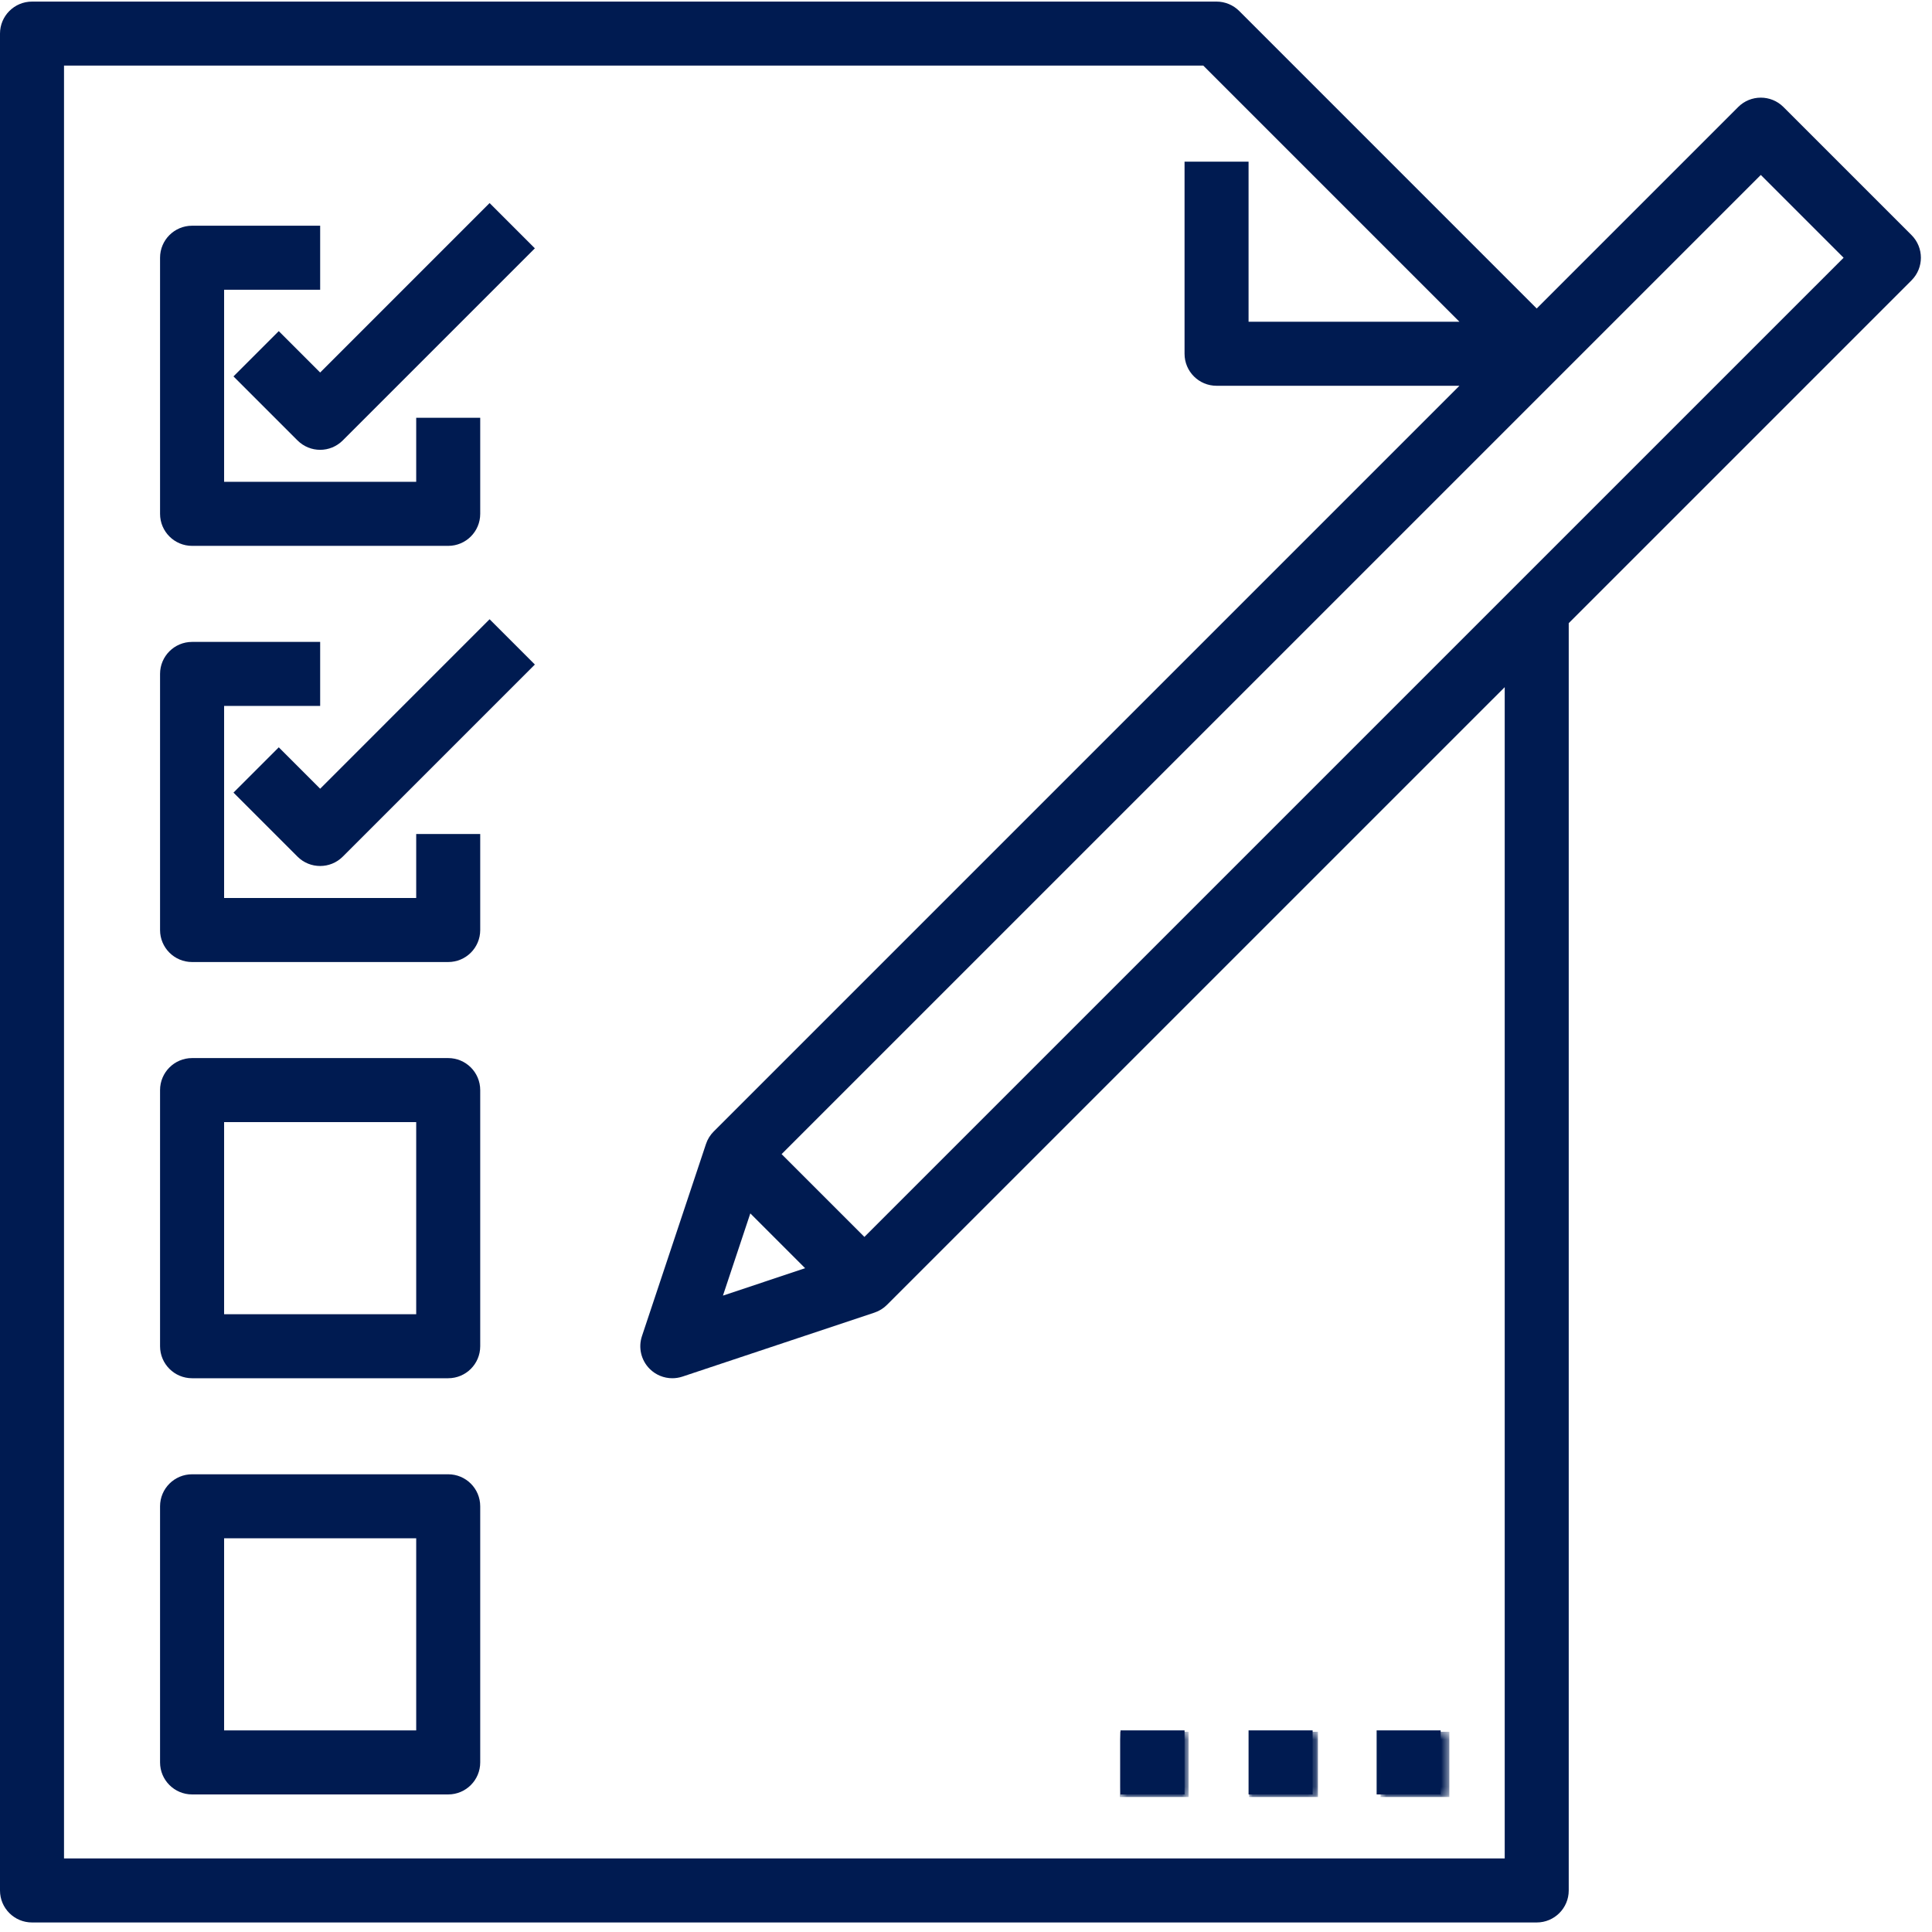
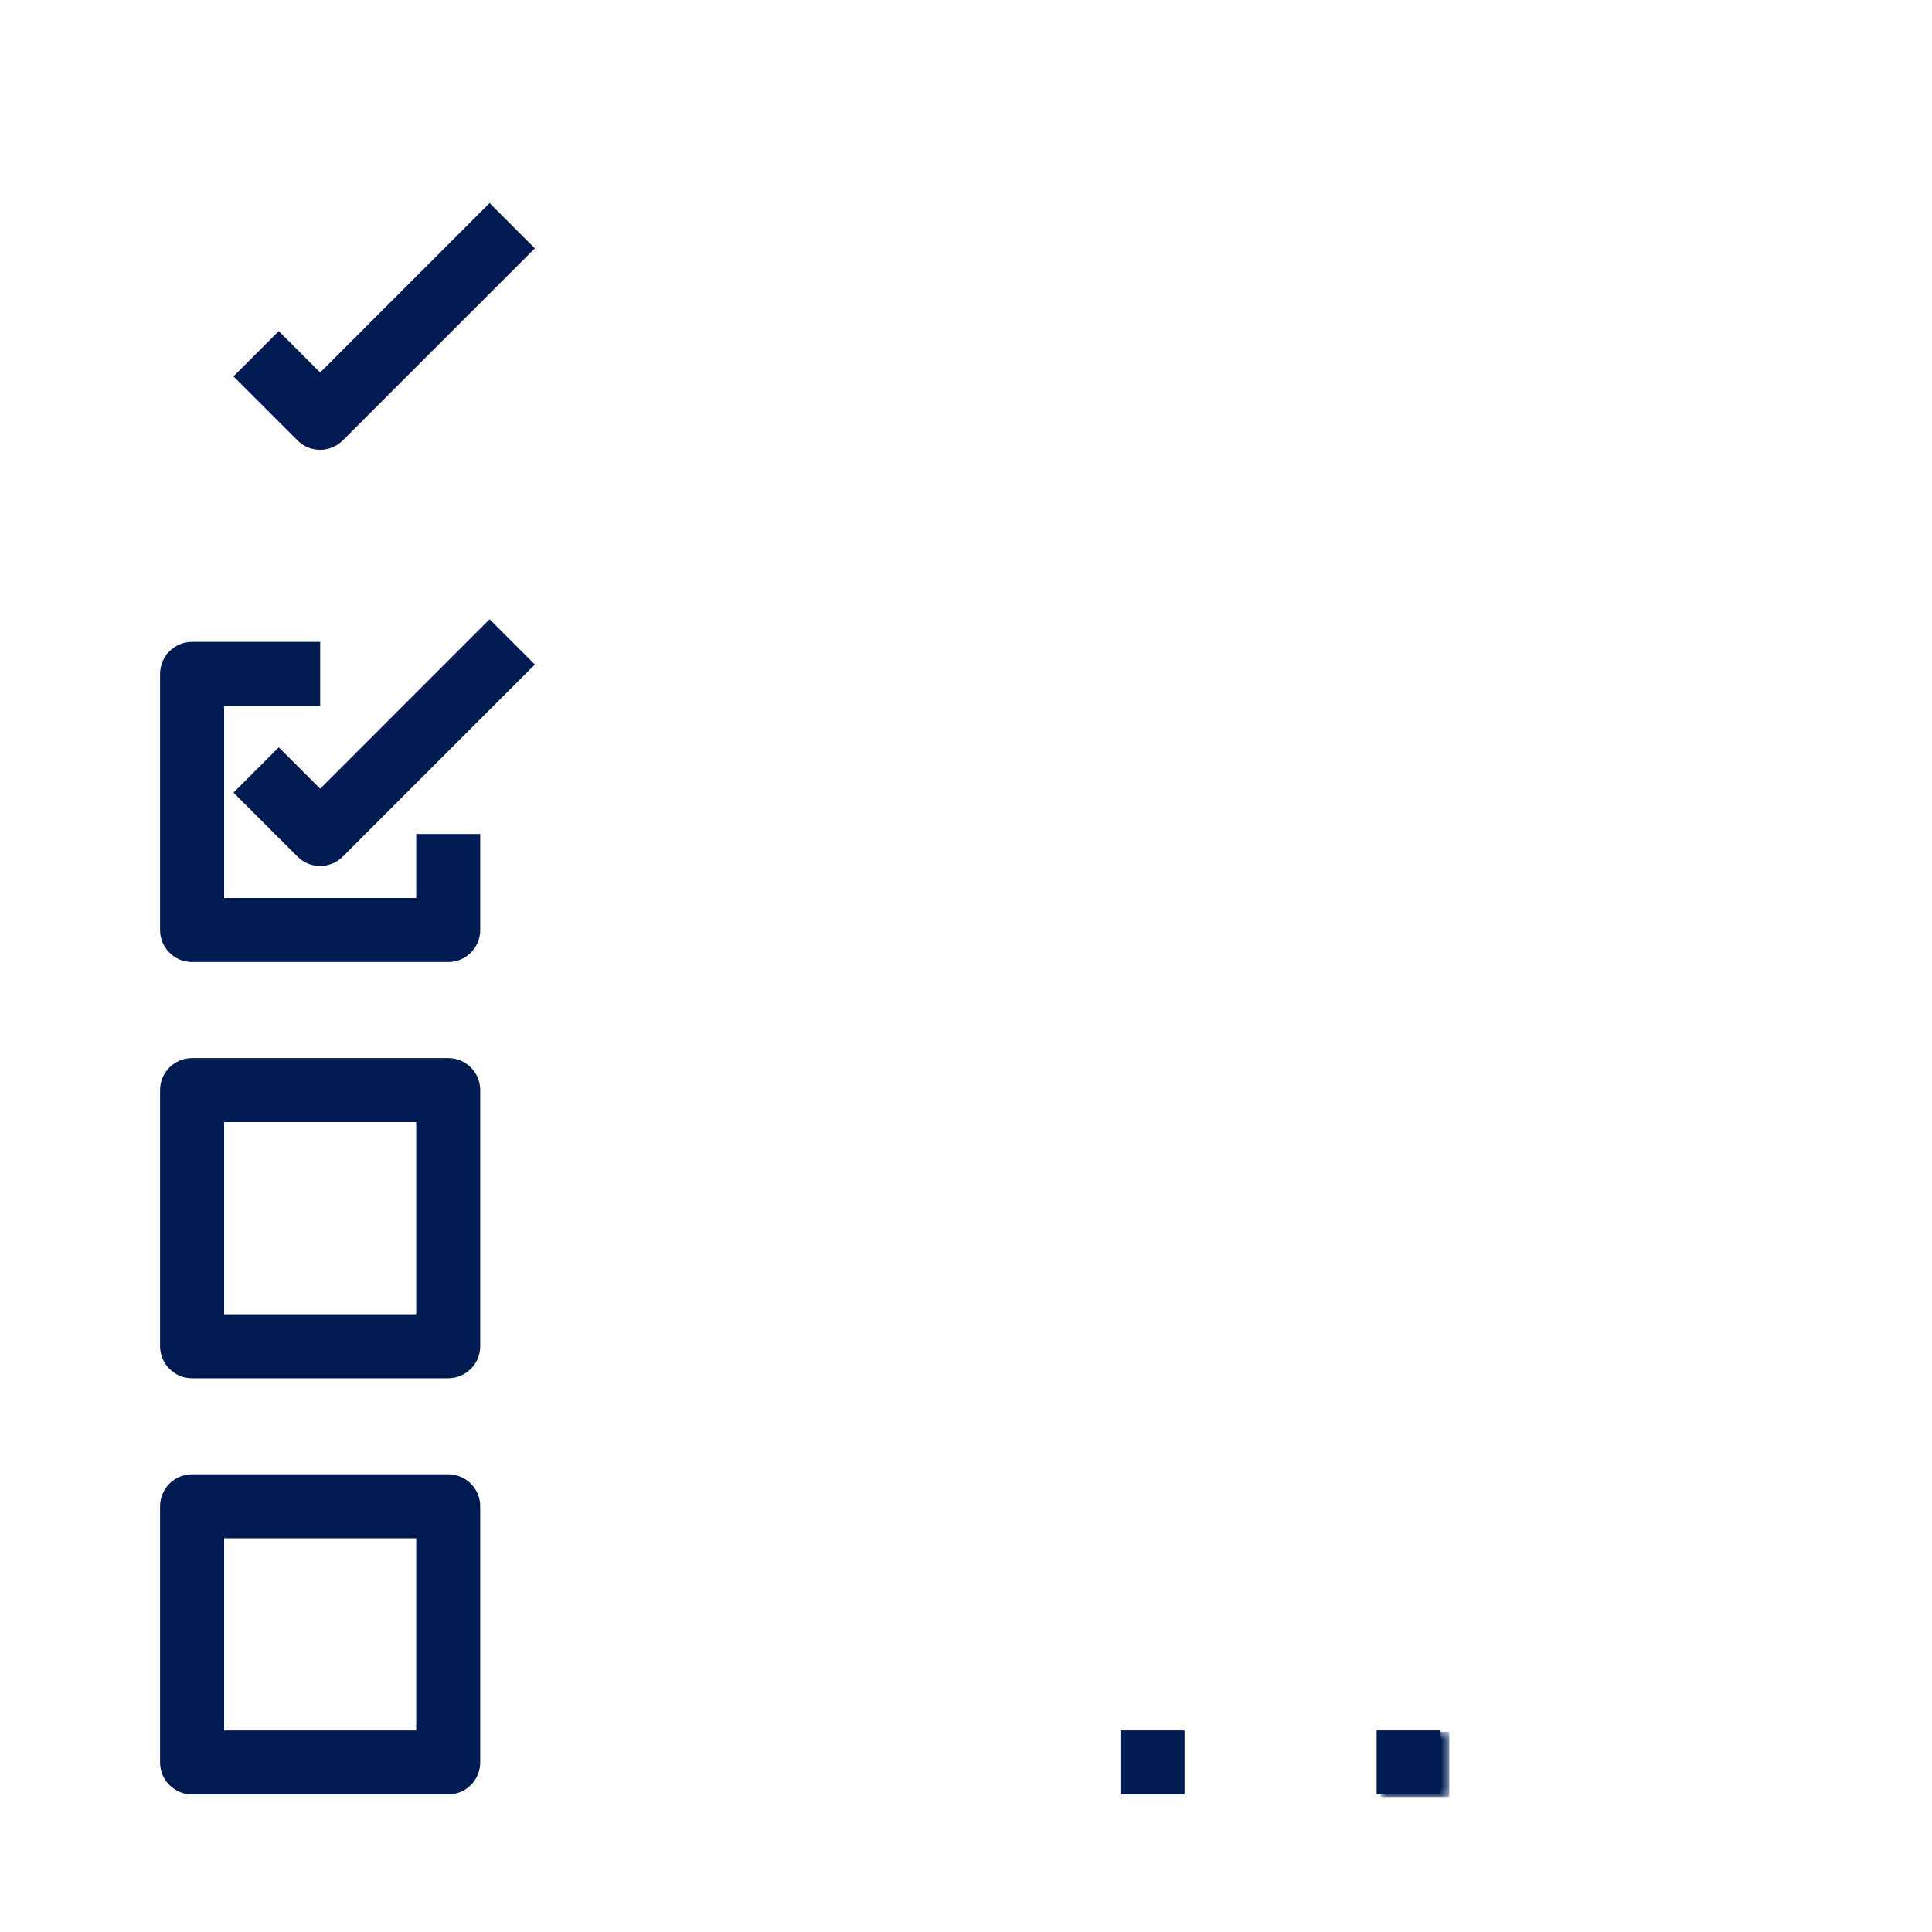
<svg xmlns="http://www.w3.org/2000/svg" width="246" height="246" viewBox="0 0 246 246" fill="none">
  <g clip-path="url(#clip0_31_87)">
-     <path d="M24.458 69.505H57.068C59.323 69.505 61.146 67.677 61.146 65.427V53.198H52.995V61.349H28.536V36.891H40.766V28.74H24.458C22.208 28.74 20.38 30.562 20.38 32.818V65.427C20.38 67.677 22.208 69.505 24.458 69.505Z" fill="#001B51" />
    <path d="M40.766 47.432L35.495 42.161L29.729 47.927L37.88 56.078C38.677 56.875 39.719 57.276 40.766 57.276C41.807 57.276 42.849 56.875 43.646 56.078L68.104 31.62L62.339 25.854L40.766 47.432Z" fill="#001B51" />
    <path d="M52.995 114.344H28.536V89.885H40.766V81.734H24.458C22.208 81.734 20.38 83.557 20.38 85.807V118.422C20.38 120.672 22.208 122.495 24.458 122.495H57.068C59.323 122.495 61.146 120.672 61.146 118.422V106.193H52.995V114.344Z" fill="#001B51" />
    <path d="M40.766 100.427L35.495 95.156L29.729 100.922L37.88 109.073C38.677 109.87 39.719 110.266 40.766 110.266C41.807 110.266 42.849 109.87 43.646 109.073L68.104 84.615L62.339 78.849L40.766 100.427Z" fill="#001B51" />
    <path d="M57.068 134.724H24.458C22.208 134.724 20.38 136.552 20.38 138.802V171.412C20.38 173.667 22.208 175.49 24.458 175.49H57.068C59.323 175.49 61.146 173.667 61.146 171.412V138.802C61.146 136.552 59.323 134.724 57.068 134.724ZM52.995 167.339H28.536V142.88H52.995V167.339Z" fill="#001B51" />
    <path d="M57.068 187.719H24.458C22.208 187.719 20.38 189.542 20.38 191.797V224.406C20.38 226.656 22.208 228.484 24.458 228.484H57.068C59.323 228.484 61.146 226.656 61.146 224.406V191.797C61.146 189.542 59.323 187.719 57.068 187.719ZM52.995 220.328H28.536V195.87H52.995V220.328Z" fill="#001B51" />
-     <path d="M227.083 13.625C225.495 12.037 222.911 12.037 221.323 13.625L195.667 39.281L157.786 1.396C157.021 0.635 155.984 0.203 154.901 0.203H4.078C1.823 0.203 0 2.031 0 4.281V240.714C0 242.964 1.823 244.786 4.078 244.786H195.667C197.917 244.786 199.745 242.964 199.745 240.714V79.344L243.391 35.698C244.984 34.104 244.984 31.526 243.391 29.932L227.083 13.625ZM191.594 236.635H8.151V8.354H153.214L185.828 40.969H158.979V20.583H150.828V45.047C150.828 47.297 152.651 49.12 154.901 49.12H185.828L90.875 144.073C90.427 144.521 90.088 145.068 89.891 145.667L81.74 170.125C81.25 171.589 81.63 173.203 82.724 174.297C83.5 175.073 84.542 175.49 85.604 175.49C86.037 175.49 86.469 175.422 86.896 175.281L111.354 167.13C111.953 166.927 112.5 166.589 112.943 166.141L191.594 87.495V236.635ZM95.537 154.5L102.516 161.479L92.052 164.969L95.537 154.5ZM110.063 157.495L99.521 146.953L224.203 22.276L234.745 32.818L110.063 157.495Z" fill="#001B51" />
    <path d="M175.286 220.328H183.437V228.484H175.286V220.328Z" fill="#001B51" />
-     <path d="M158.979 220.328H167.135V228.484H158.979V220.328Z" fill="#001B51" />
    <path d="M142.672 220.328H150.828V228.484H142.672V220.328Z" fill="#001B51" />
    <mask id="mask0_31_87" style="mask-type:luminance" maskUnits="userSpaceOnUse" x="142" y="220" width="10" height="9">
-       <path d="M142.583 220.505H151.338V228.812H142.583V220.505Z" fill="white" />
-     </mask>
+       </mask>
    <g mask="url(#mask0_31_87)">
-       <path d="M142.583 220.505H151.344V228.812H142.583V220.505Z" fill="#001B51" />
-     </g>
+       </g>
    <mask id="mask1_31_87" style="mask-type:luminance" maskUnits="userSpaceOnUse" x="159" y="220" width="9" height="9">
-       <path d="M159.052 220.505H167.807V228.812H159.052V220.505Z" fill="white" />
+       <path d="M159.052 220.505H167.807H159.052V220.505Z" fill="white" />
    </mask>
    <g mask="url(#mask1_31_87)">
      <path d="M159.052 220.505H167.812V228.812H159.052V220.505Z" fill="#001B51" />
    </g>
    <mask id="mask2_31_87" style="mask-type:luminance" maskUnits="userSpaceOnUse" x="175" y="220" width="10" height="9">
      <path d="M175.781 220.505H184.536V228.812H175.781V220.505Z" fill="white" />
    </mask>
    <g mask="url(#mask2_31_87)">
      <path d="M175.781 220.505H184.542V228.812H175.781V220.505Z" fill="#001B51" />
    </g>
  </g>
  <defs>
    <clipPath id="clip0_31_87">
      <rect width="246" height="246" fill="white" />
    </clipPath>
  </defs>
</svg>